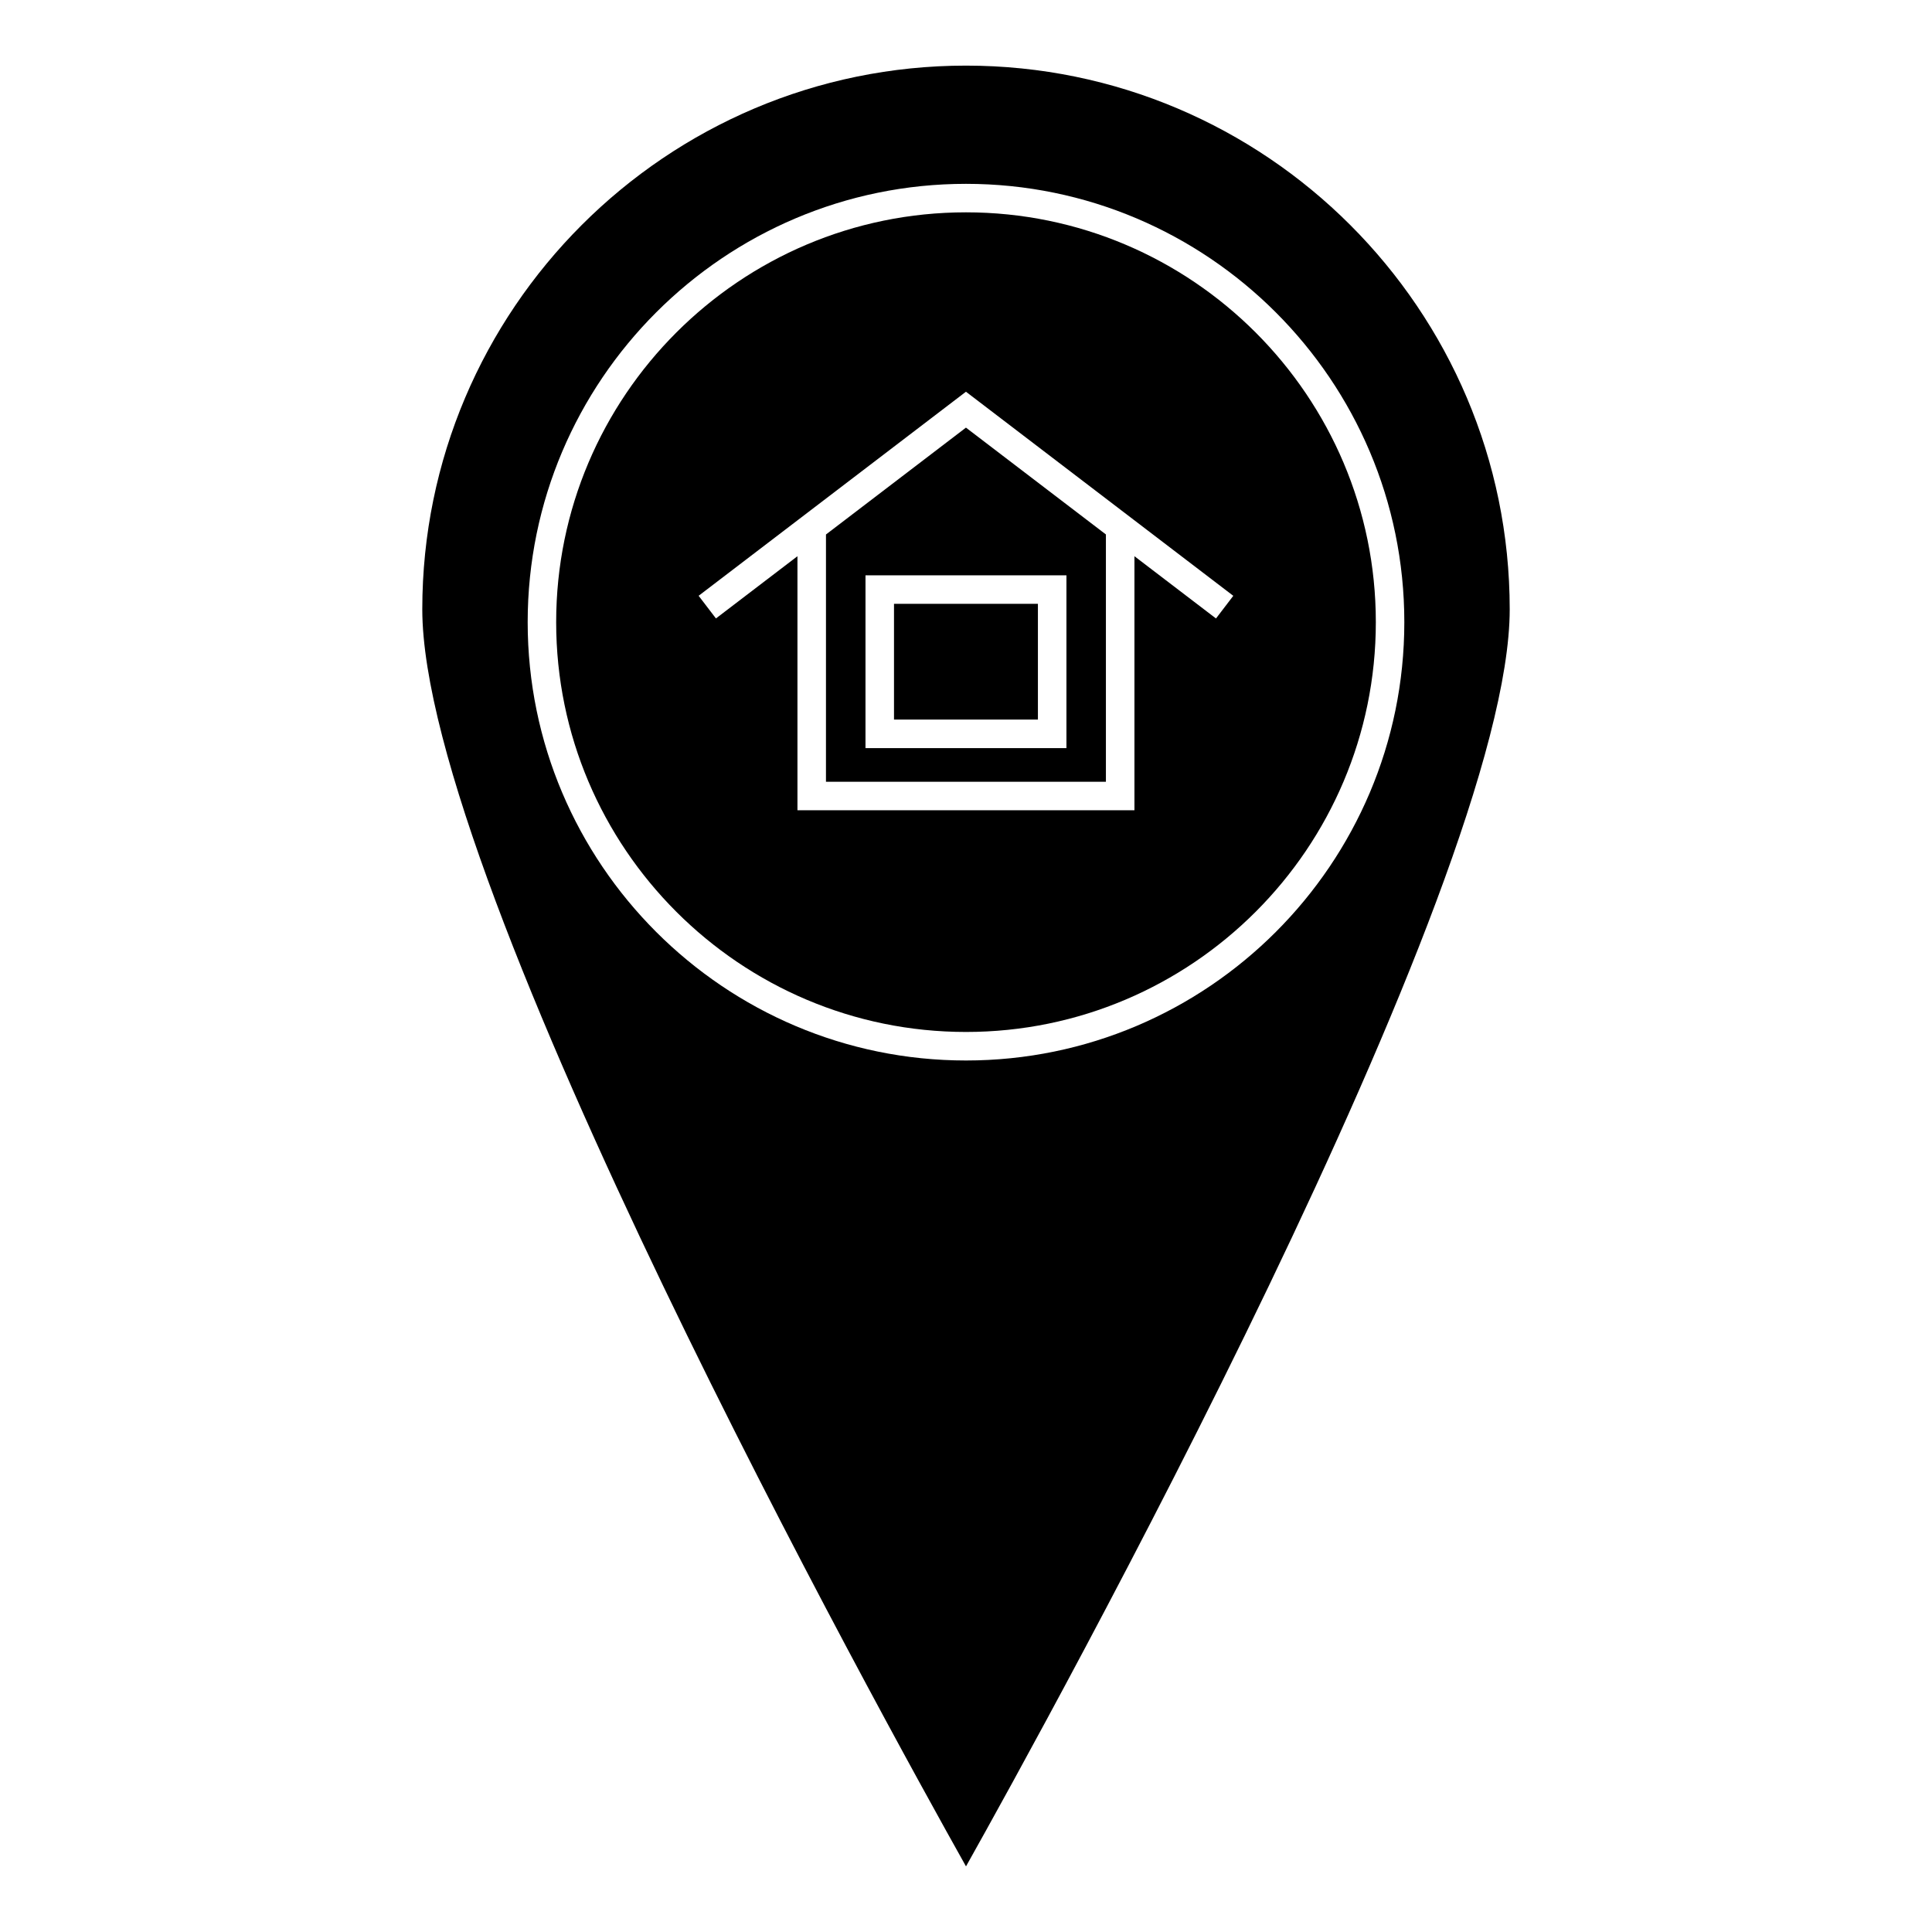
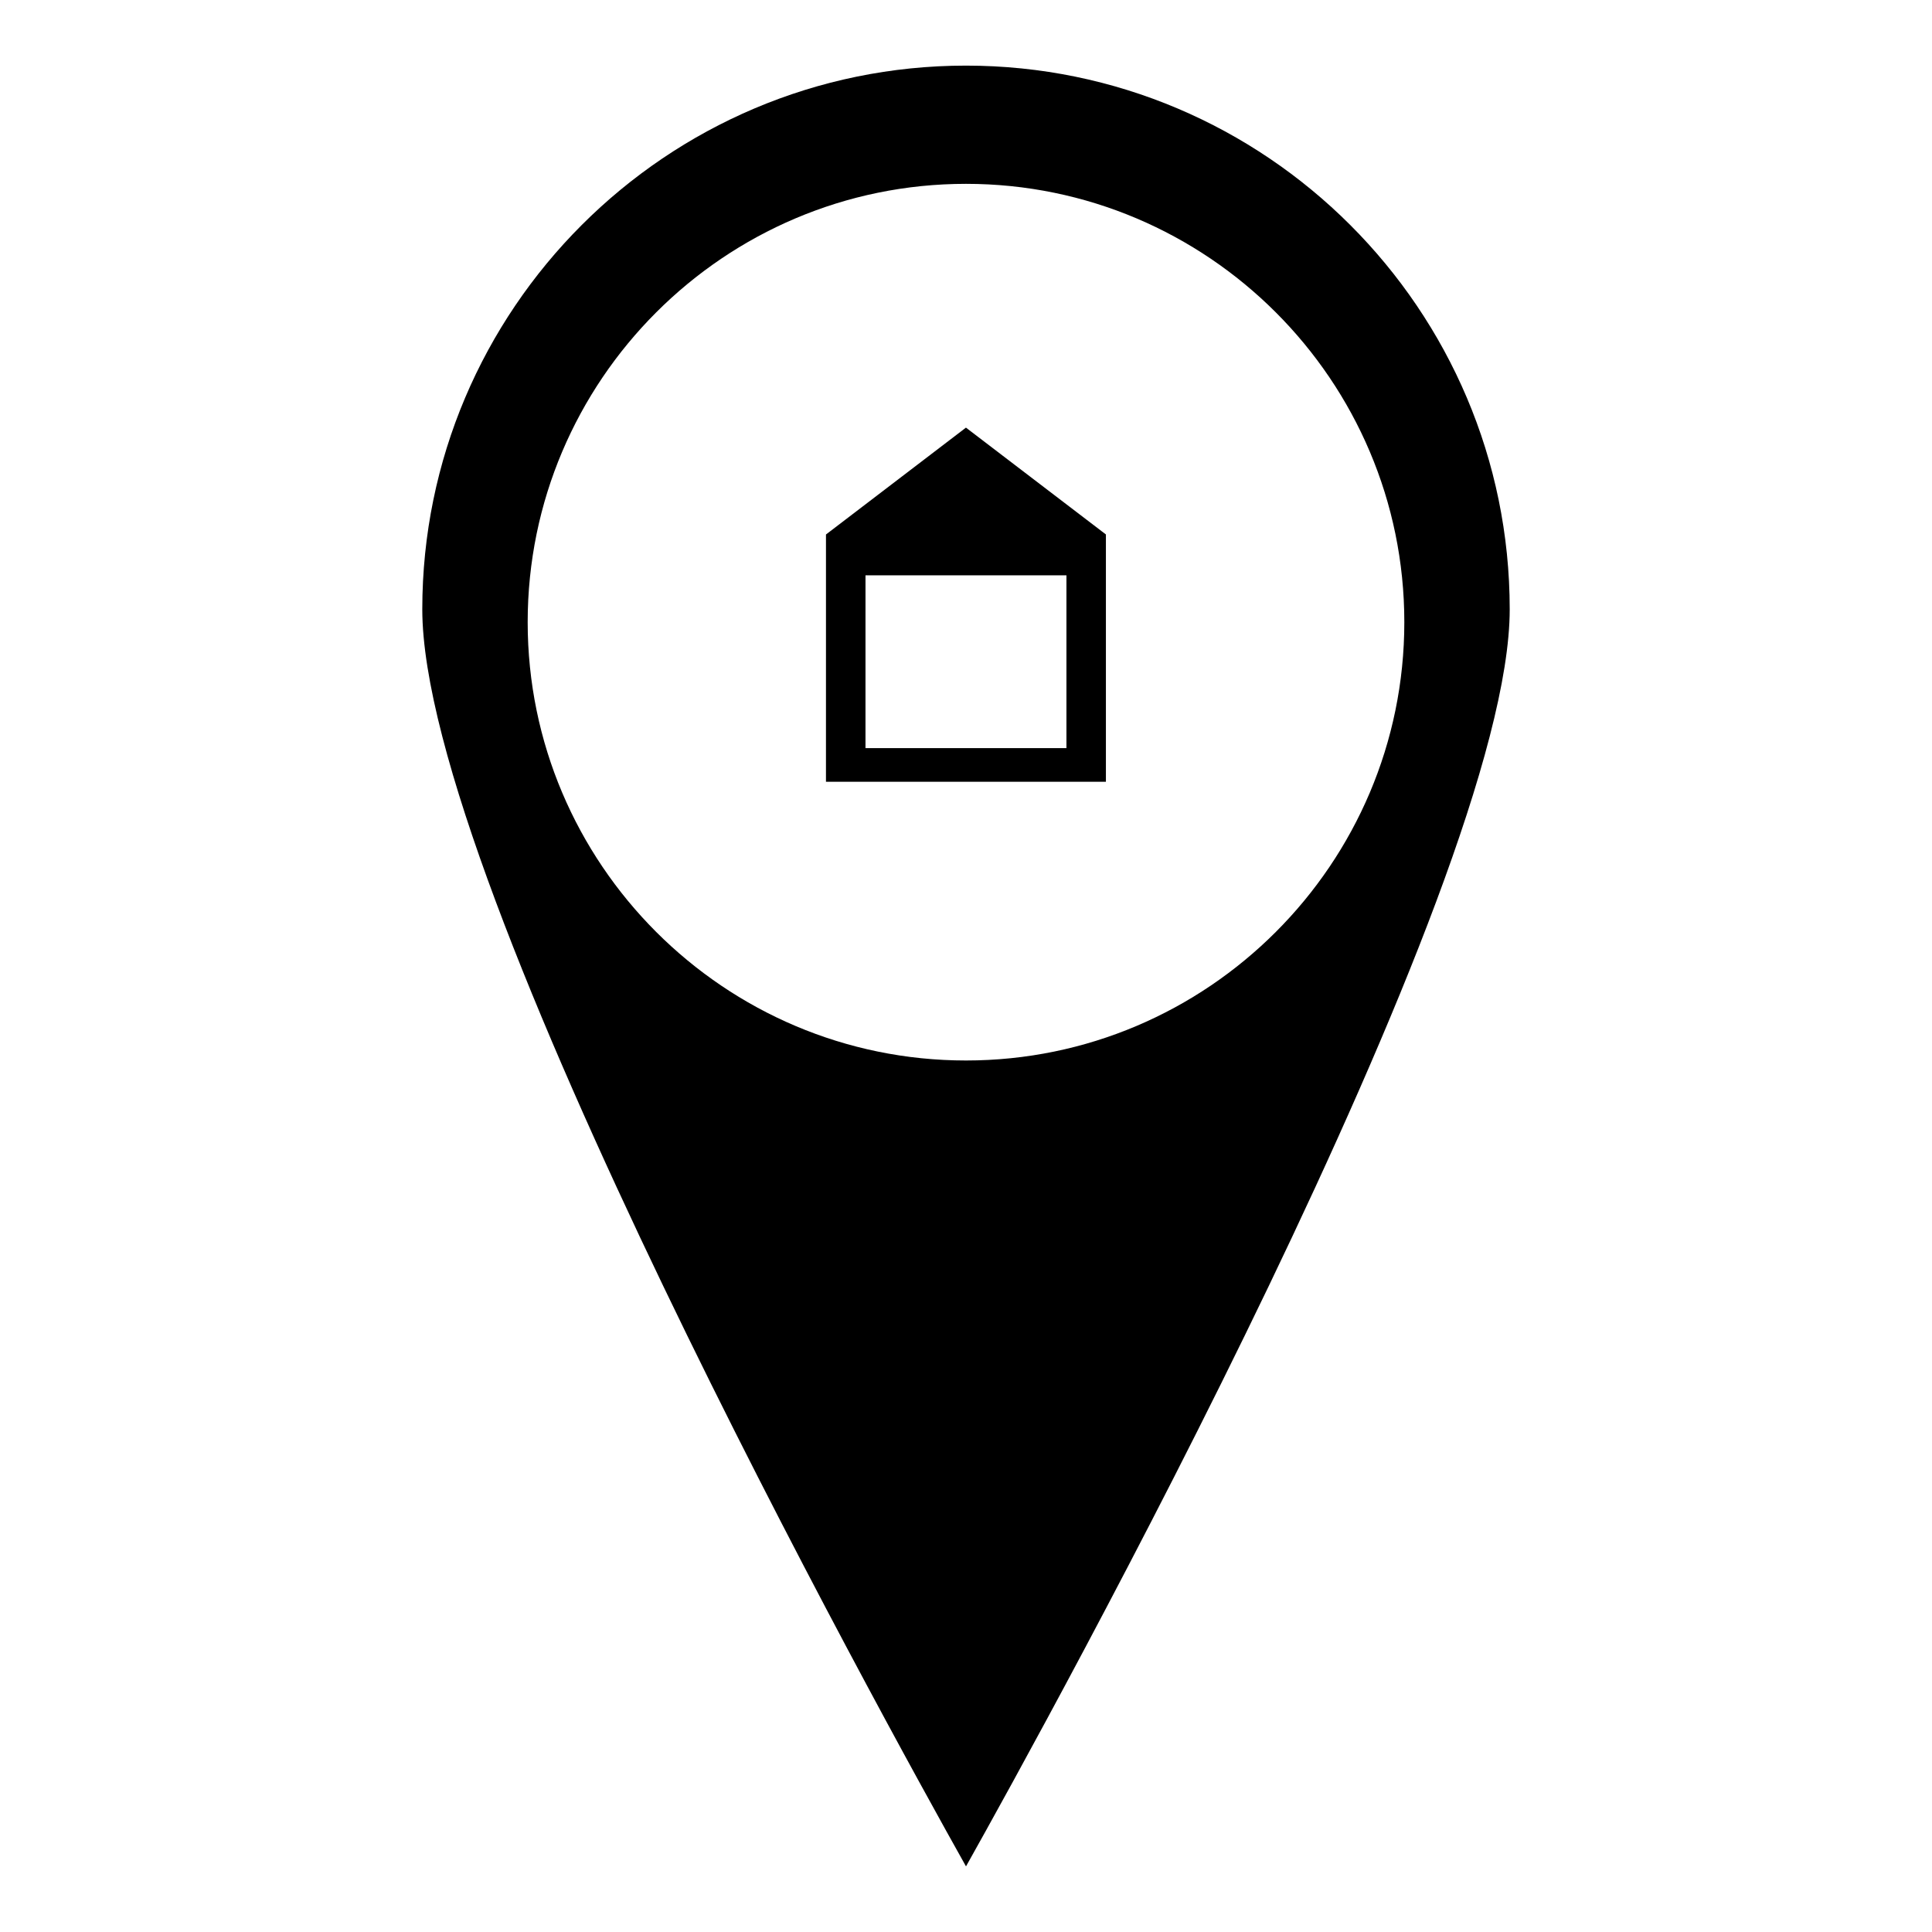
<svg xmlns="http://www.w3.org/2000/svg" fill="#000000" width="800px" height="800px" version="1.1" viewBox="144 144 512 512">
  <g>
-     <path d="m400 417.48c59.887 0 108.61-48.719 108.61-108.6 0-59.883-48.719-108.61-108.61-108.61-59.883 0-108.61 48.719-108.61 108.61-0.004 59.879 48.723 108.6 108.61 108.6zm-0.012-169.67 70.848 54.086-4.586 6.004-21.613-16.5v67.324h-89.305v-67.32l-21.602 16.488-4.586-6.004z" />
    <path d="m362.89 351.18h74.188v-65.543l-37.09-28.312-37.094 28.32zm63.727-54.711v45.785h-53.254l0.004-45.785z" />
-     <path d="m380.92 304.02h38.137v30.672h-38.137z" />
    <path d="m400 638.61c21.766-38.797 144.09-260.14 144.09-333.14 0-79.445-64.633-144.08-144.09-144.08-79.453-0.004-144.09 64.633-144.09 144.08 0 73.012 122.32 294.34 144.09 333.14zm0-445.89c64.055 0 116.16 52.109 116.16 116.16 0 64.051-52.109 116.16-116.16 116.16-64.051 0-116.16-52.109-116.16-116.16 0-64.055 52.113-116.16 116.16-116.16z" />
  </g>
</svg>